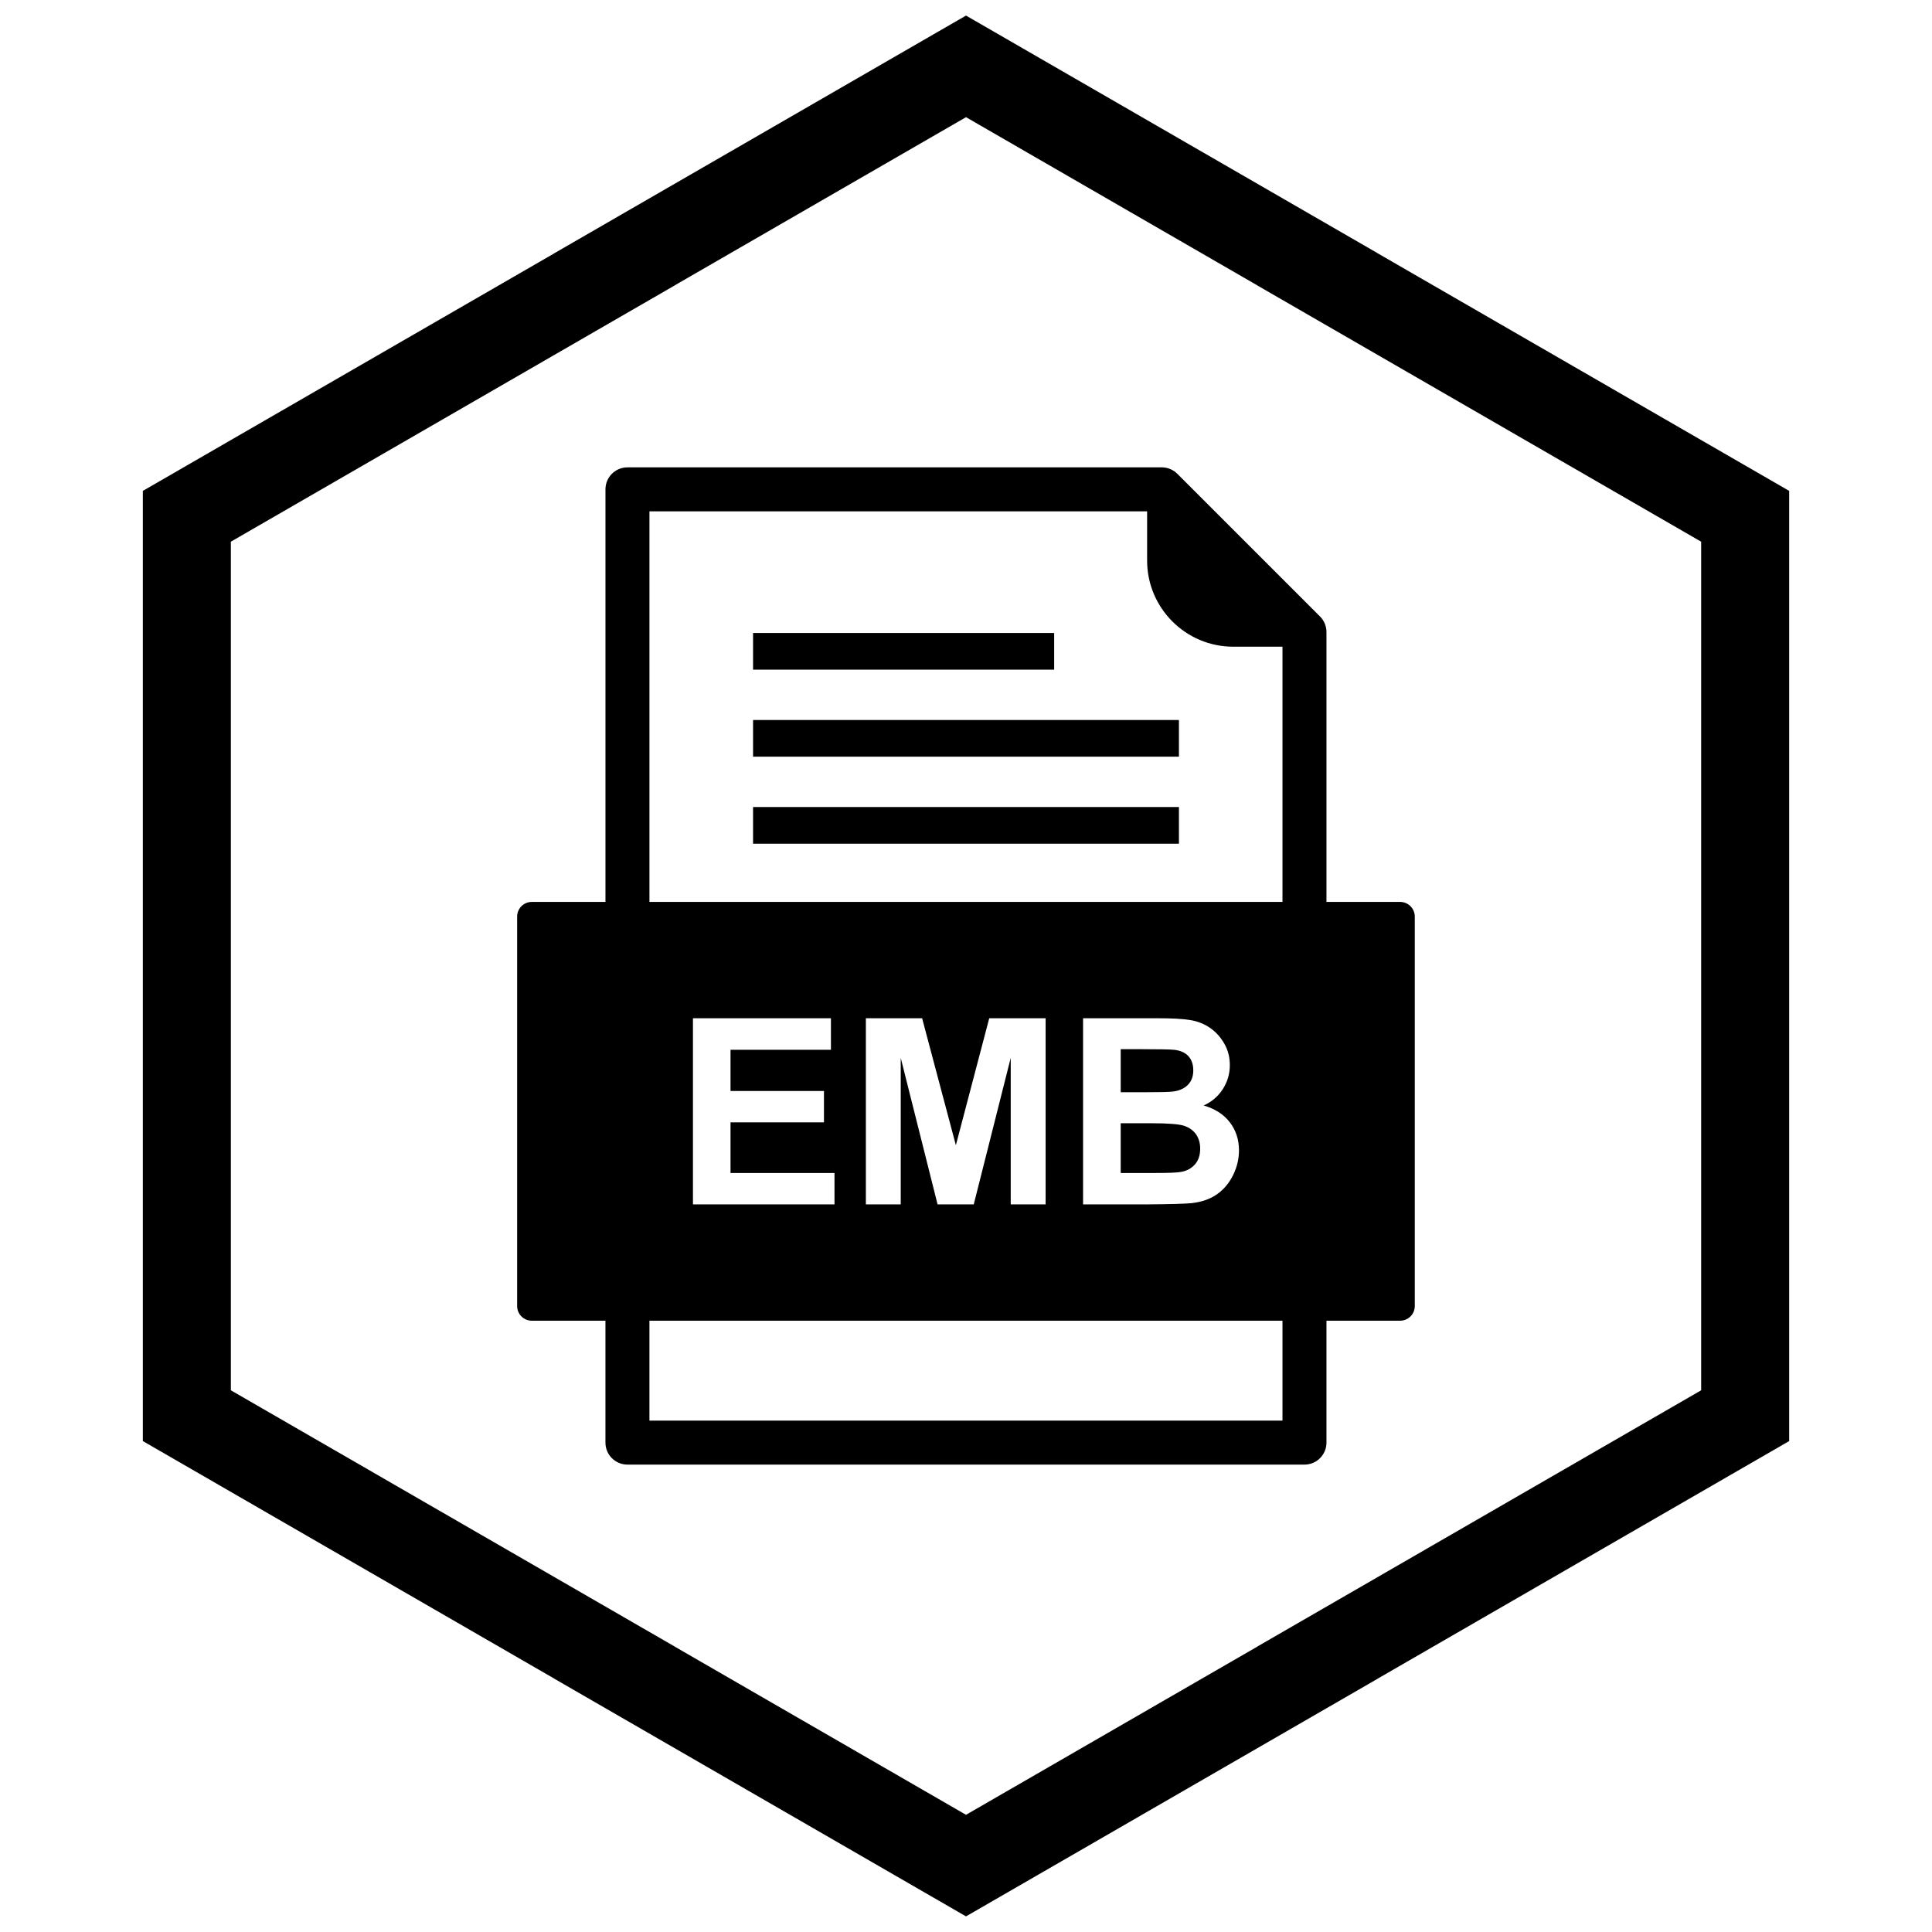
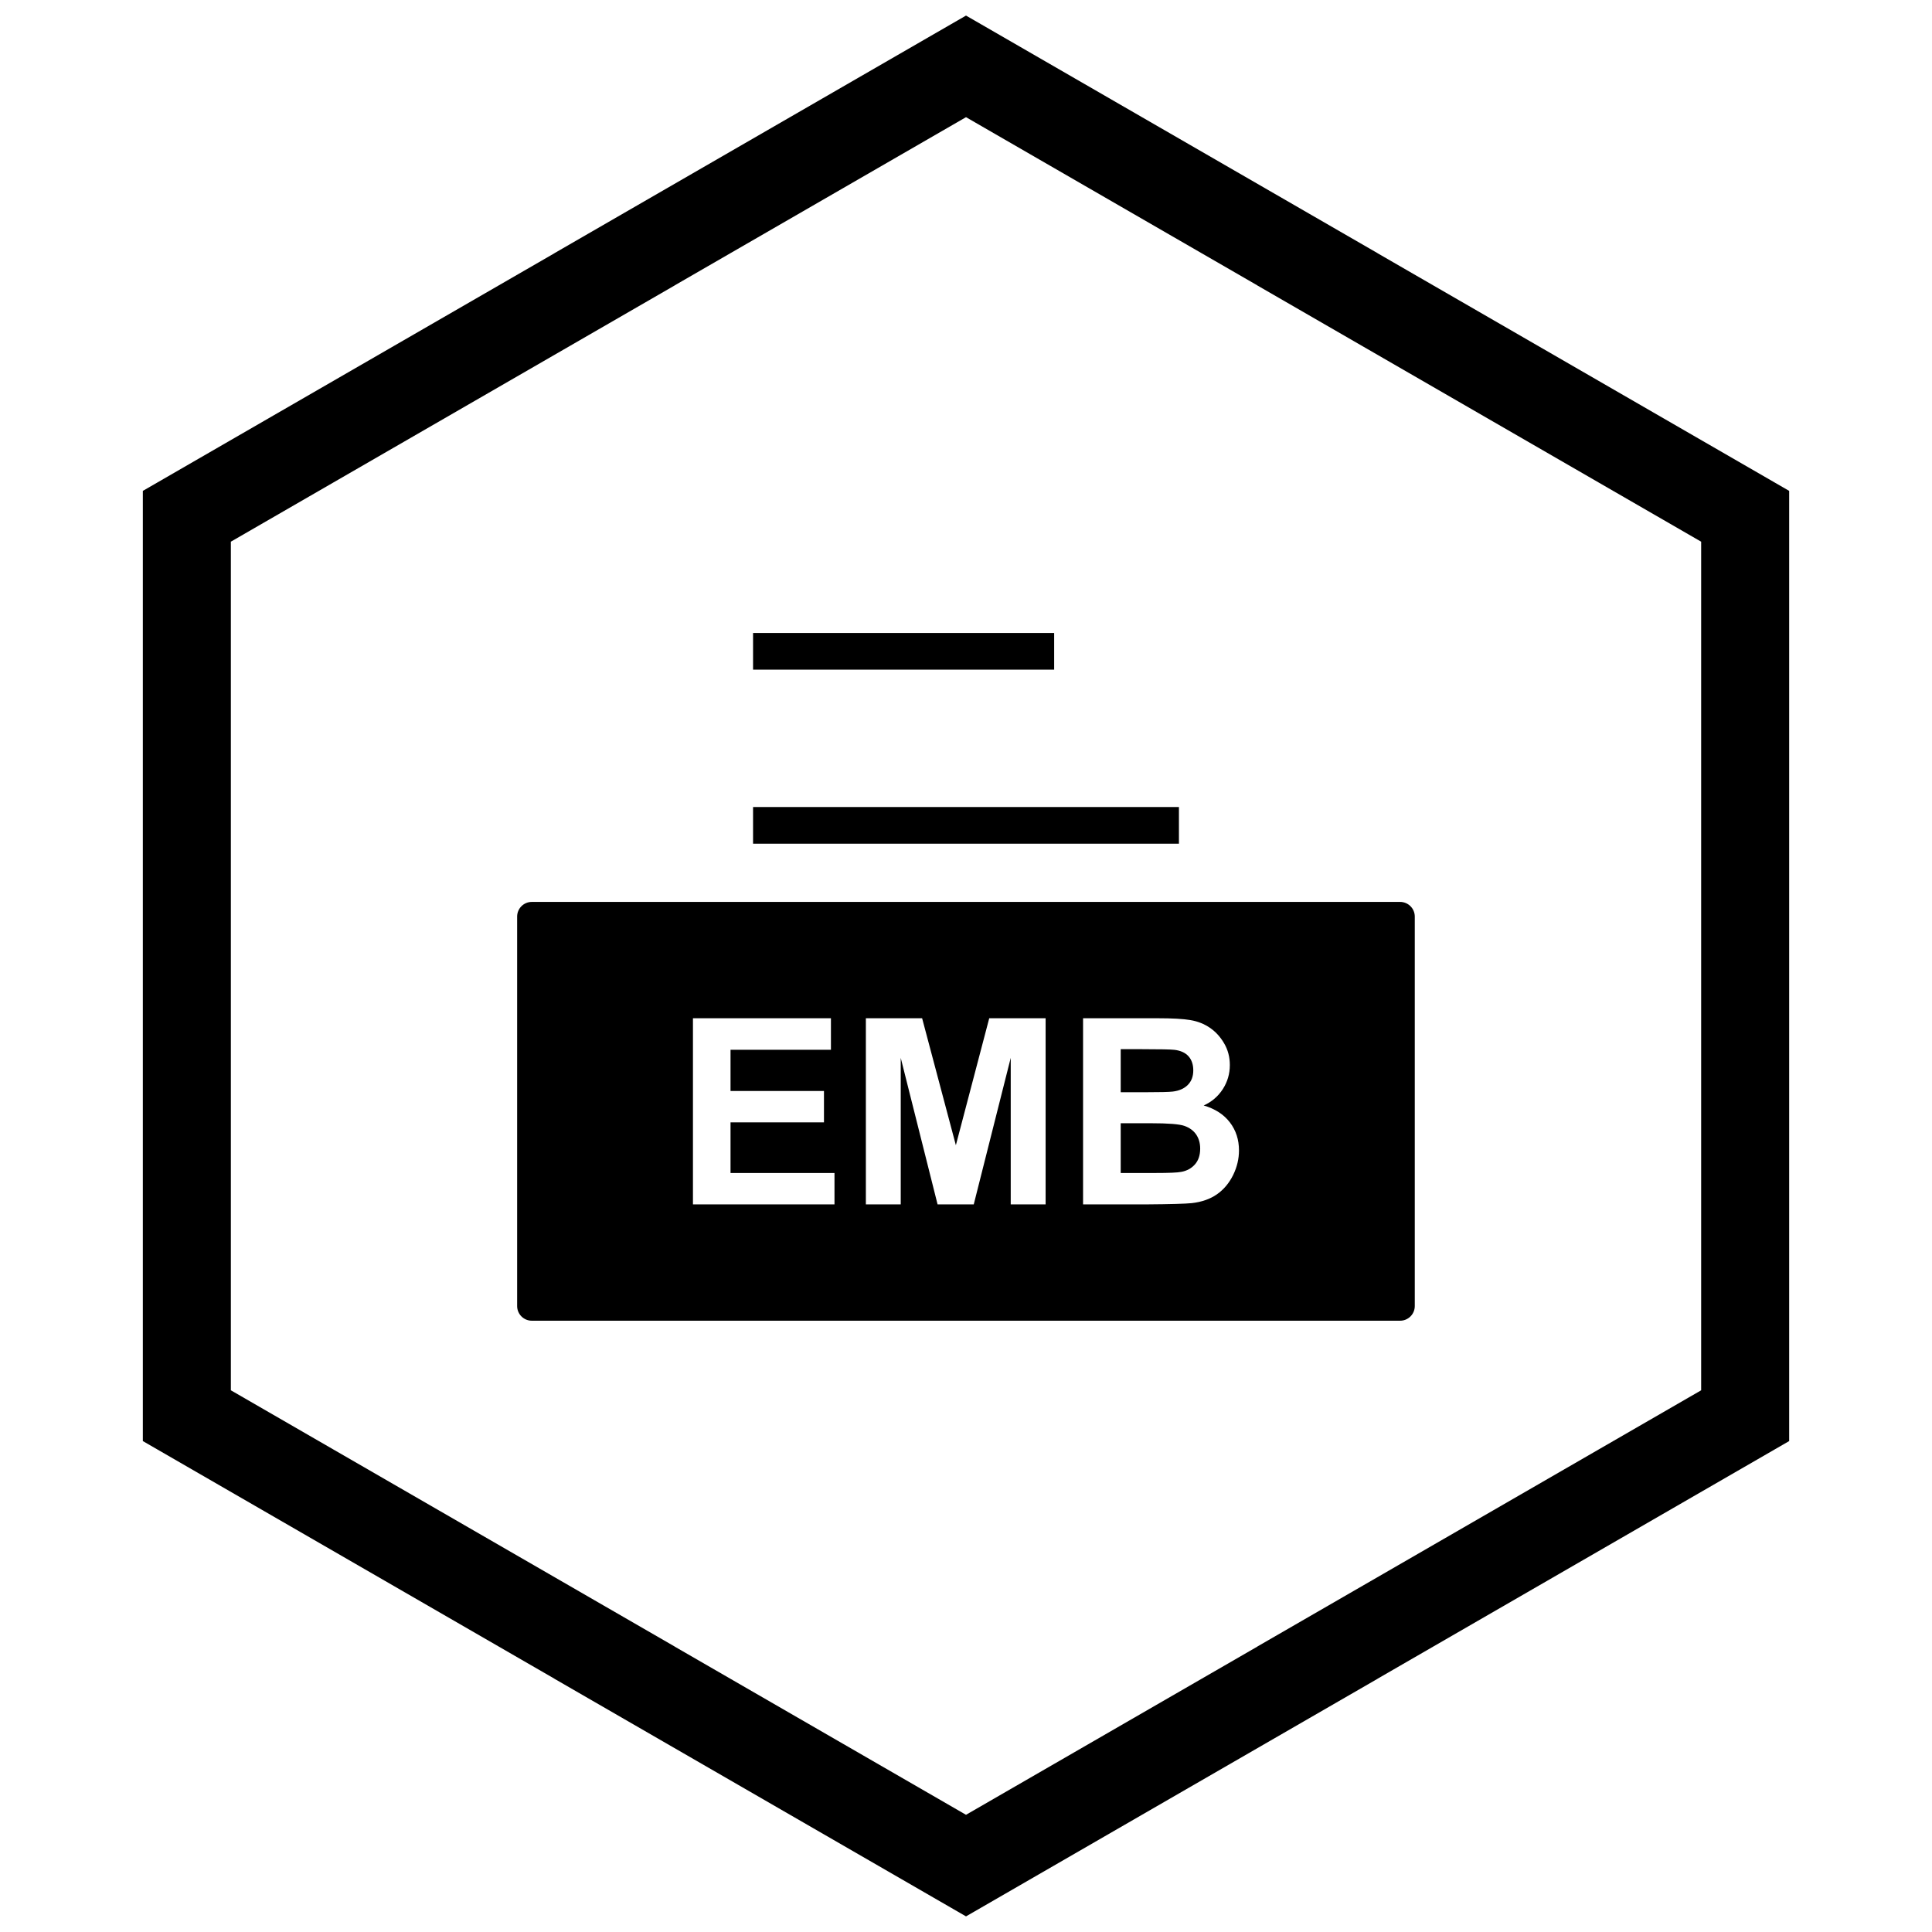
<svg xmlns="http://www.w3.org/2000/svg" width="800px" height="800px" version="1.1" viewBox="144 144 512 512">
  <defs>
    <clipPath id="a">
      <path d="m181 148.09h438v503.81h-438z" />
    </clipPath>
  </defs>
-   <path d="m448 279.51h-131.89v107.39c0 3.219-2.609 5.828-5.828 5.828s-5.828-2.609-5.828-5.828v-113.22c0-3.219 2.609-5.828 5.828-5.828h141.6c1.559 0 3.039 0.625 4.137 1.723l37.801 37.801c1.094 1.094 1.707 2.574 1.707 4.121v75.402c0 3.219-2.609 5.828-5.828 5.828s-5.828-2.609-5.828-5.828v-71.52h-13.078c-6.273 0-11.973-2.562-16.102-6.691-4.129-4.129-6.691-9.828-6.691-16.102v-13.078zm-131.89 240.97h167.76v-30.375c0-3.219 2.609-5.828 5.828-5.828s5.828 2.609 5.828 5.828v36.203c0 3.219-2.609 5.828-5.828 5.828h-179.42c-3.219 0-5.828-2.609-5.828-5.828v-36.203c0-3.219 2.609-5.828 5.828-5.828s5.828 2.609 5.828 5.828v30.375z" fill-rule="evenodd" />
-   <path d="m343.57 334.81h112.86v9.715h-112.86z" fill-rule="evenodd" />
  <path d="m343.57 357.87h112.86v9.719h-112.86z" fill-rule="evenodd" />
  <path d="m343.57 311.75h79.793v9.715h-79.793z" fill-rule="evenodd" />
  <path d="m327.64 463.17v-49.324h36.566v8.348h-26.609v10.934h24.762v8.305h-24.762v13.426h27.551v8.316h-37.508zm45.824 0v-49.324h14.906l8.945 33.648 8.844-33.648h14.941v49.324h-9.246v-38.828l-9.797 38.828h-9.59l-9.762-38.828v38.828h-9.246zm57.562-49.324h19.719c3.906 0 6.82 0.16 8.738 0.492 1.918 0.32 3.629 1 5.144 2.031 1.516 1.035 2.769 2.398 3.777 4.125 1.012 1.711 1.516 3.641 1.516 5.766 0 2.309-0.621 4.434-1.859 6.363-1.25 1.93-2.941 3.375-5.066 4.34 2.996 0.871 5.316 2.367 6.926 4.469 1.621 2.113 2.422 4.594 2.422 7.441 0 2.238-0.516 4.422-1.562 6.547-1.047 2.113-2.469 3.812-4.273 5.078-1.805 1.262-4.031 2.043-6.684 2.344-1.652 0.172-5.66 0.285-12.012 0.332h-16.789v-49.324zm-114.91 80.156h198.93c2.144 0 3.887-1.738 3.887-3.887v-103.21c0-2.144-1.738-3.887-3.887-3.887h-230.11c-2.144 0-3.887 1.738-3.887 3.887v103.21c0 2.144 1.738 3.887 3.887 3.887z" fill-rule="evenodd" />
  <path d="m441 422.05v11.402h6.523c3.883 0 6.293-0.059 7.234-0.172 1.699-0.195 3.043-0.781 4.019-1.758 0.977-0.977 1.457-2.262 1.457-3.859 0-1.527-0.414-2.769-1.25-3.723-0.852-0.953-2.102-1.527-3.754-1.723-0.988-0.113-3.824-0.172-8.512-0.172h-5.719z" fill-rule="evenodd" />
  <path d="m457.87 442.37c-1.355-0.473-4.309-0.699-8.832-0.699h-8.039v13.184h9.211c3.594 0 5.867-0.094 6.832-0.297 1.48-0.266 2.688-0.93 3.617-1.965 0.93-1.047 1.402-2.445 1.402-4.191 0-1.48-0.367-2.734-1.078-3.766-0.723-1.035-1.758-1.793-3.113-2.262z" fill-rule="evenodd" />
  <g clip-path="url(#a)">
    <path d="m403.89 150.37 105.19 60.73-0.008 0.012 105.16 60.715 3.918 2.262v251.81l-3.918 2.262-105.16 60.715 0.008 0.012-105.19 60.73-3.887 2.242-3.887-2.242-105.19-60.73 0.008-0.012-105.16-60.715-3.918-2.262v-251.81l3.918-2.262 105.16-60.715-0.008-0.012 105.19-60.73 3.887-2.242zm-3.887 24.684-77.18 44.559 0.008 0.012-117.65 67.926v224.89l117.65 67.926-0.008 0.012 77.18 44.562 77.18-44.559-0.008-0.012 117.65-67.926v-224.89l-117.65-67.926 0.008-0.012z" />
  </g>
</svg>